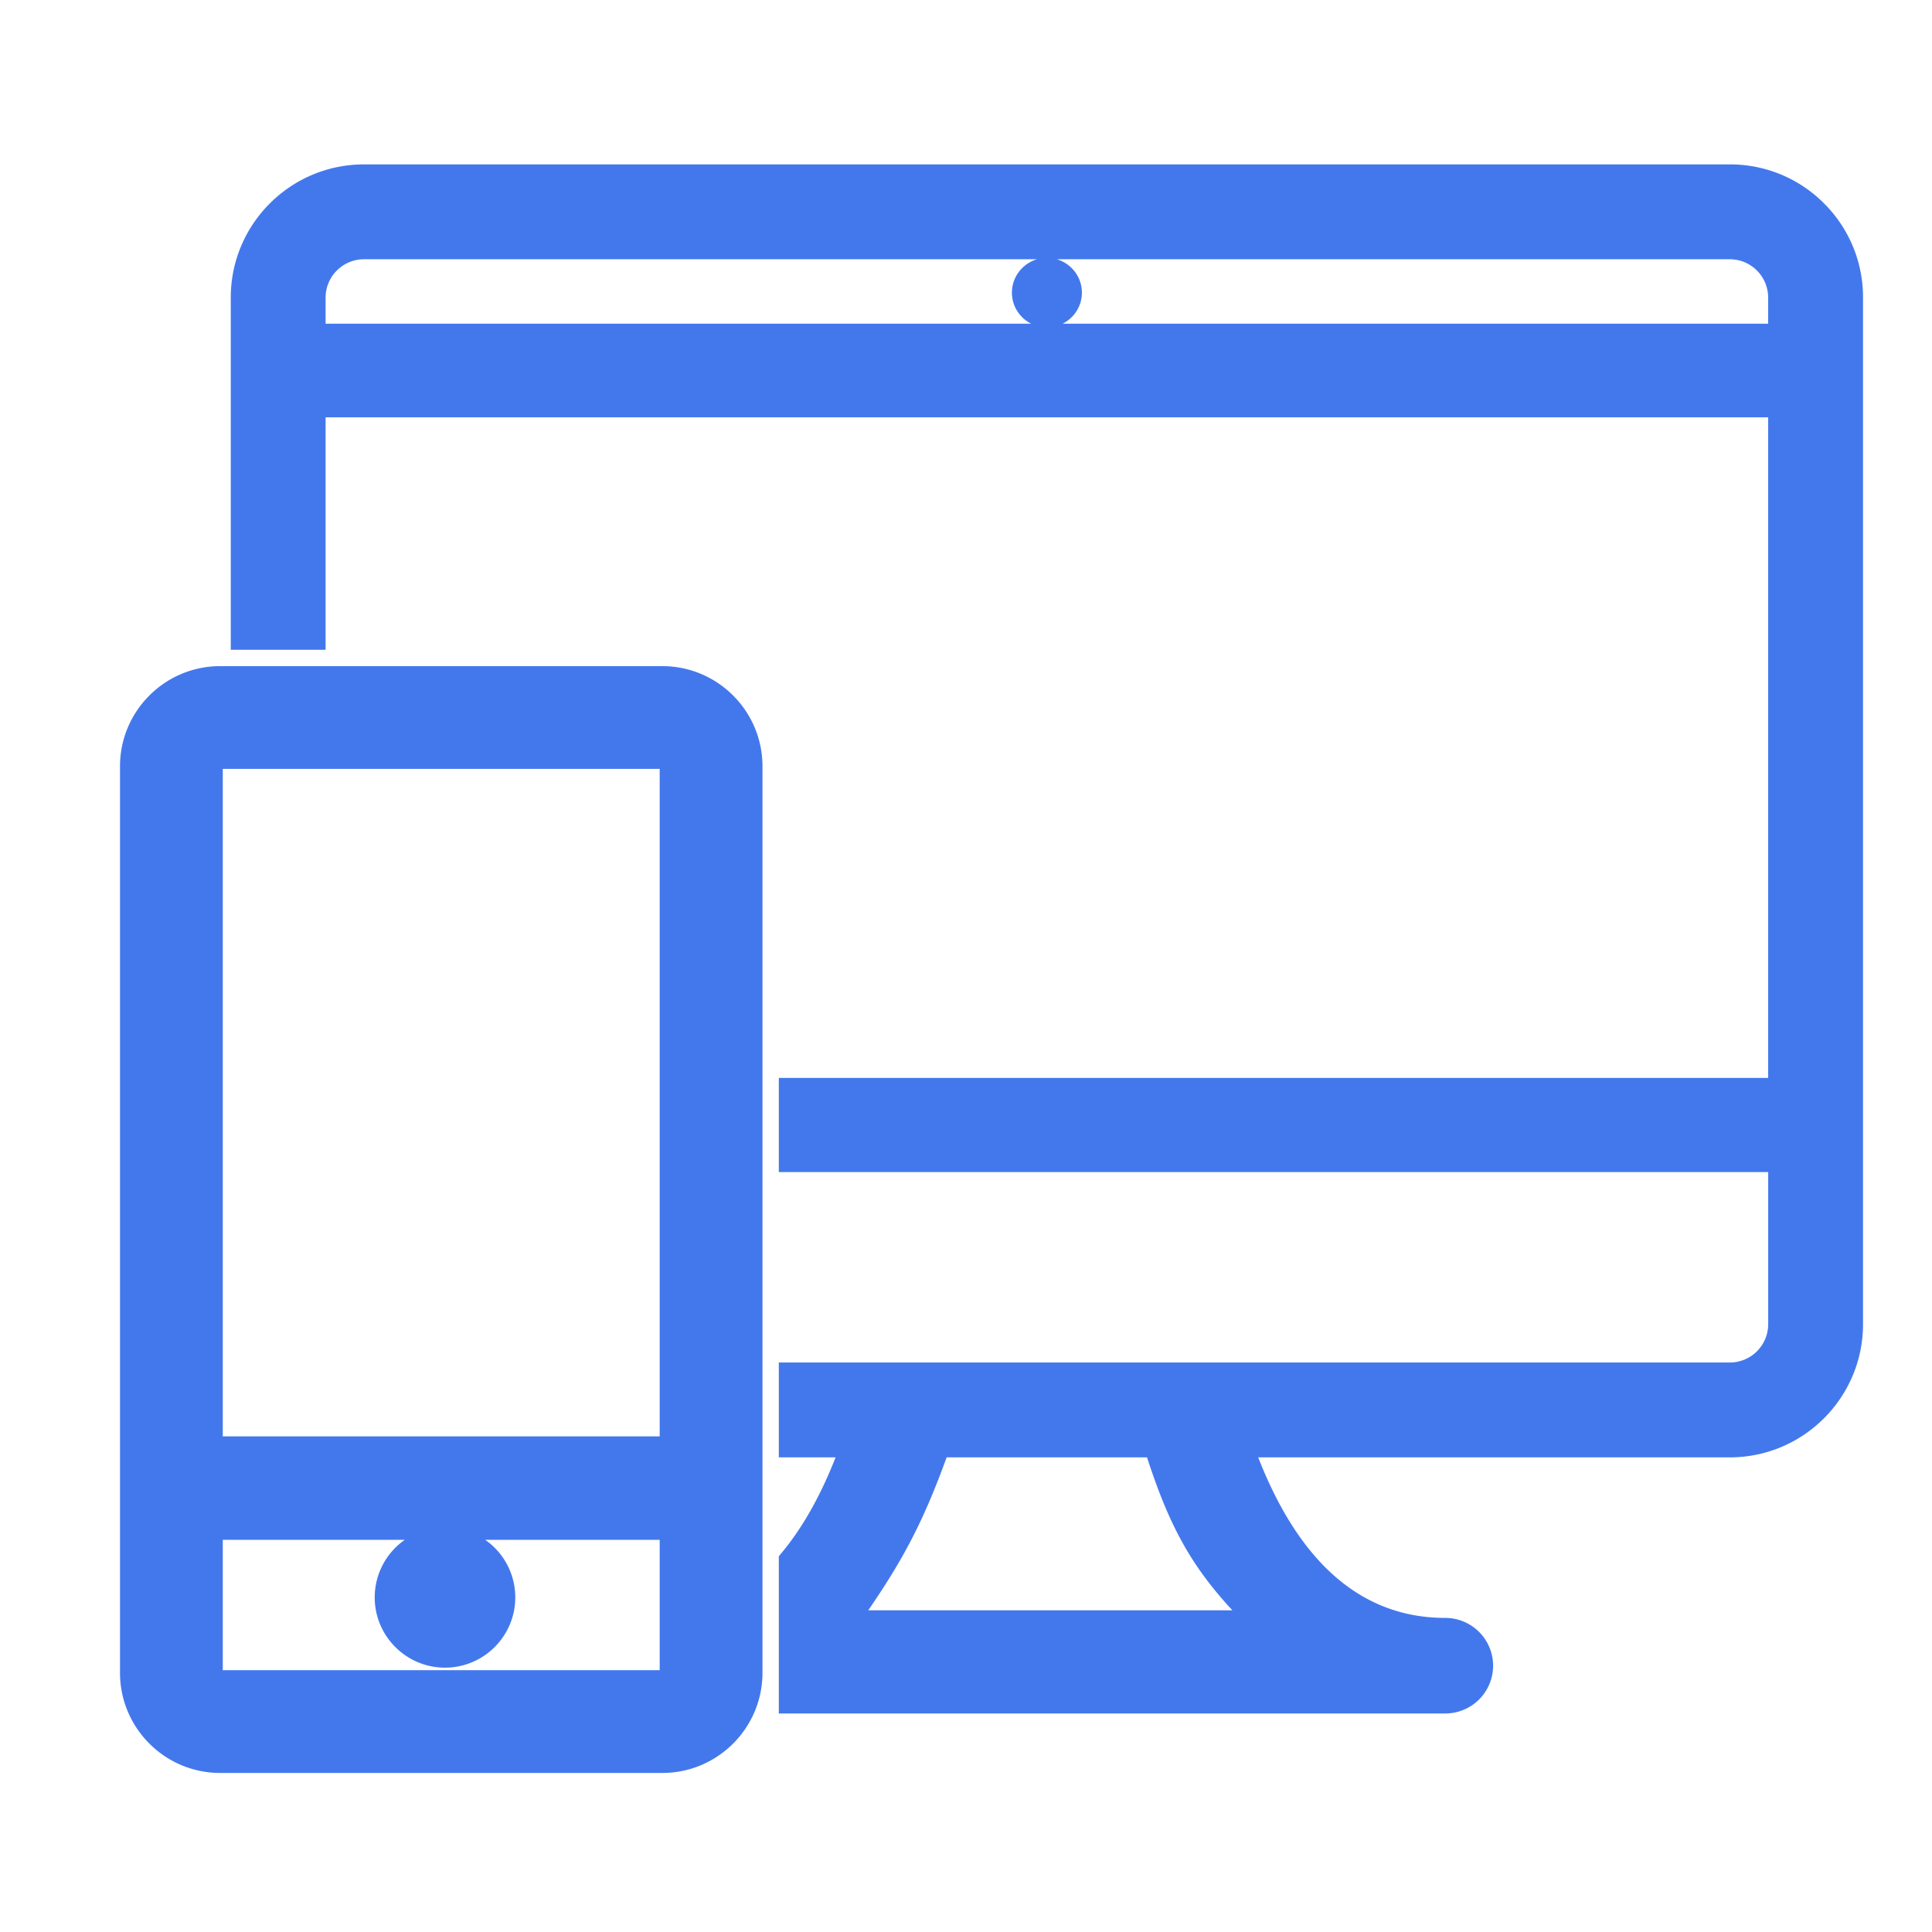
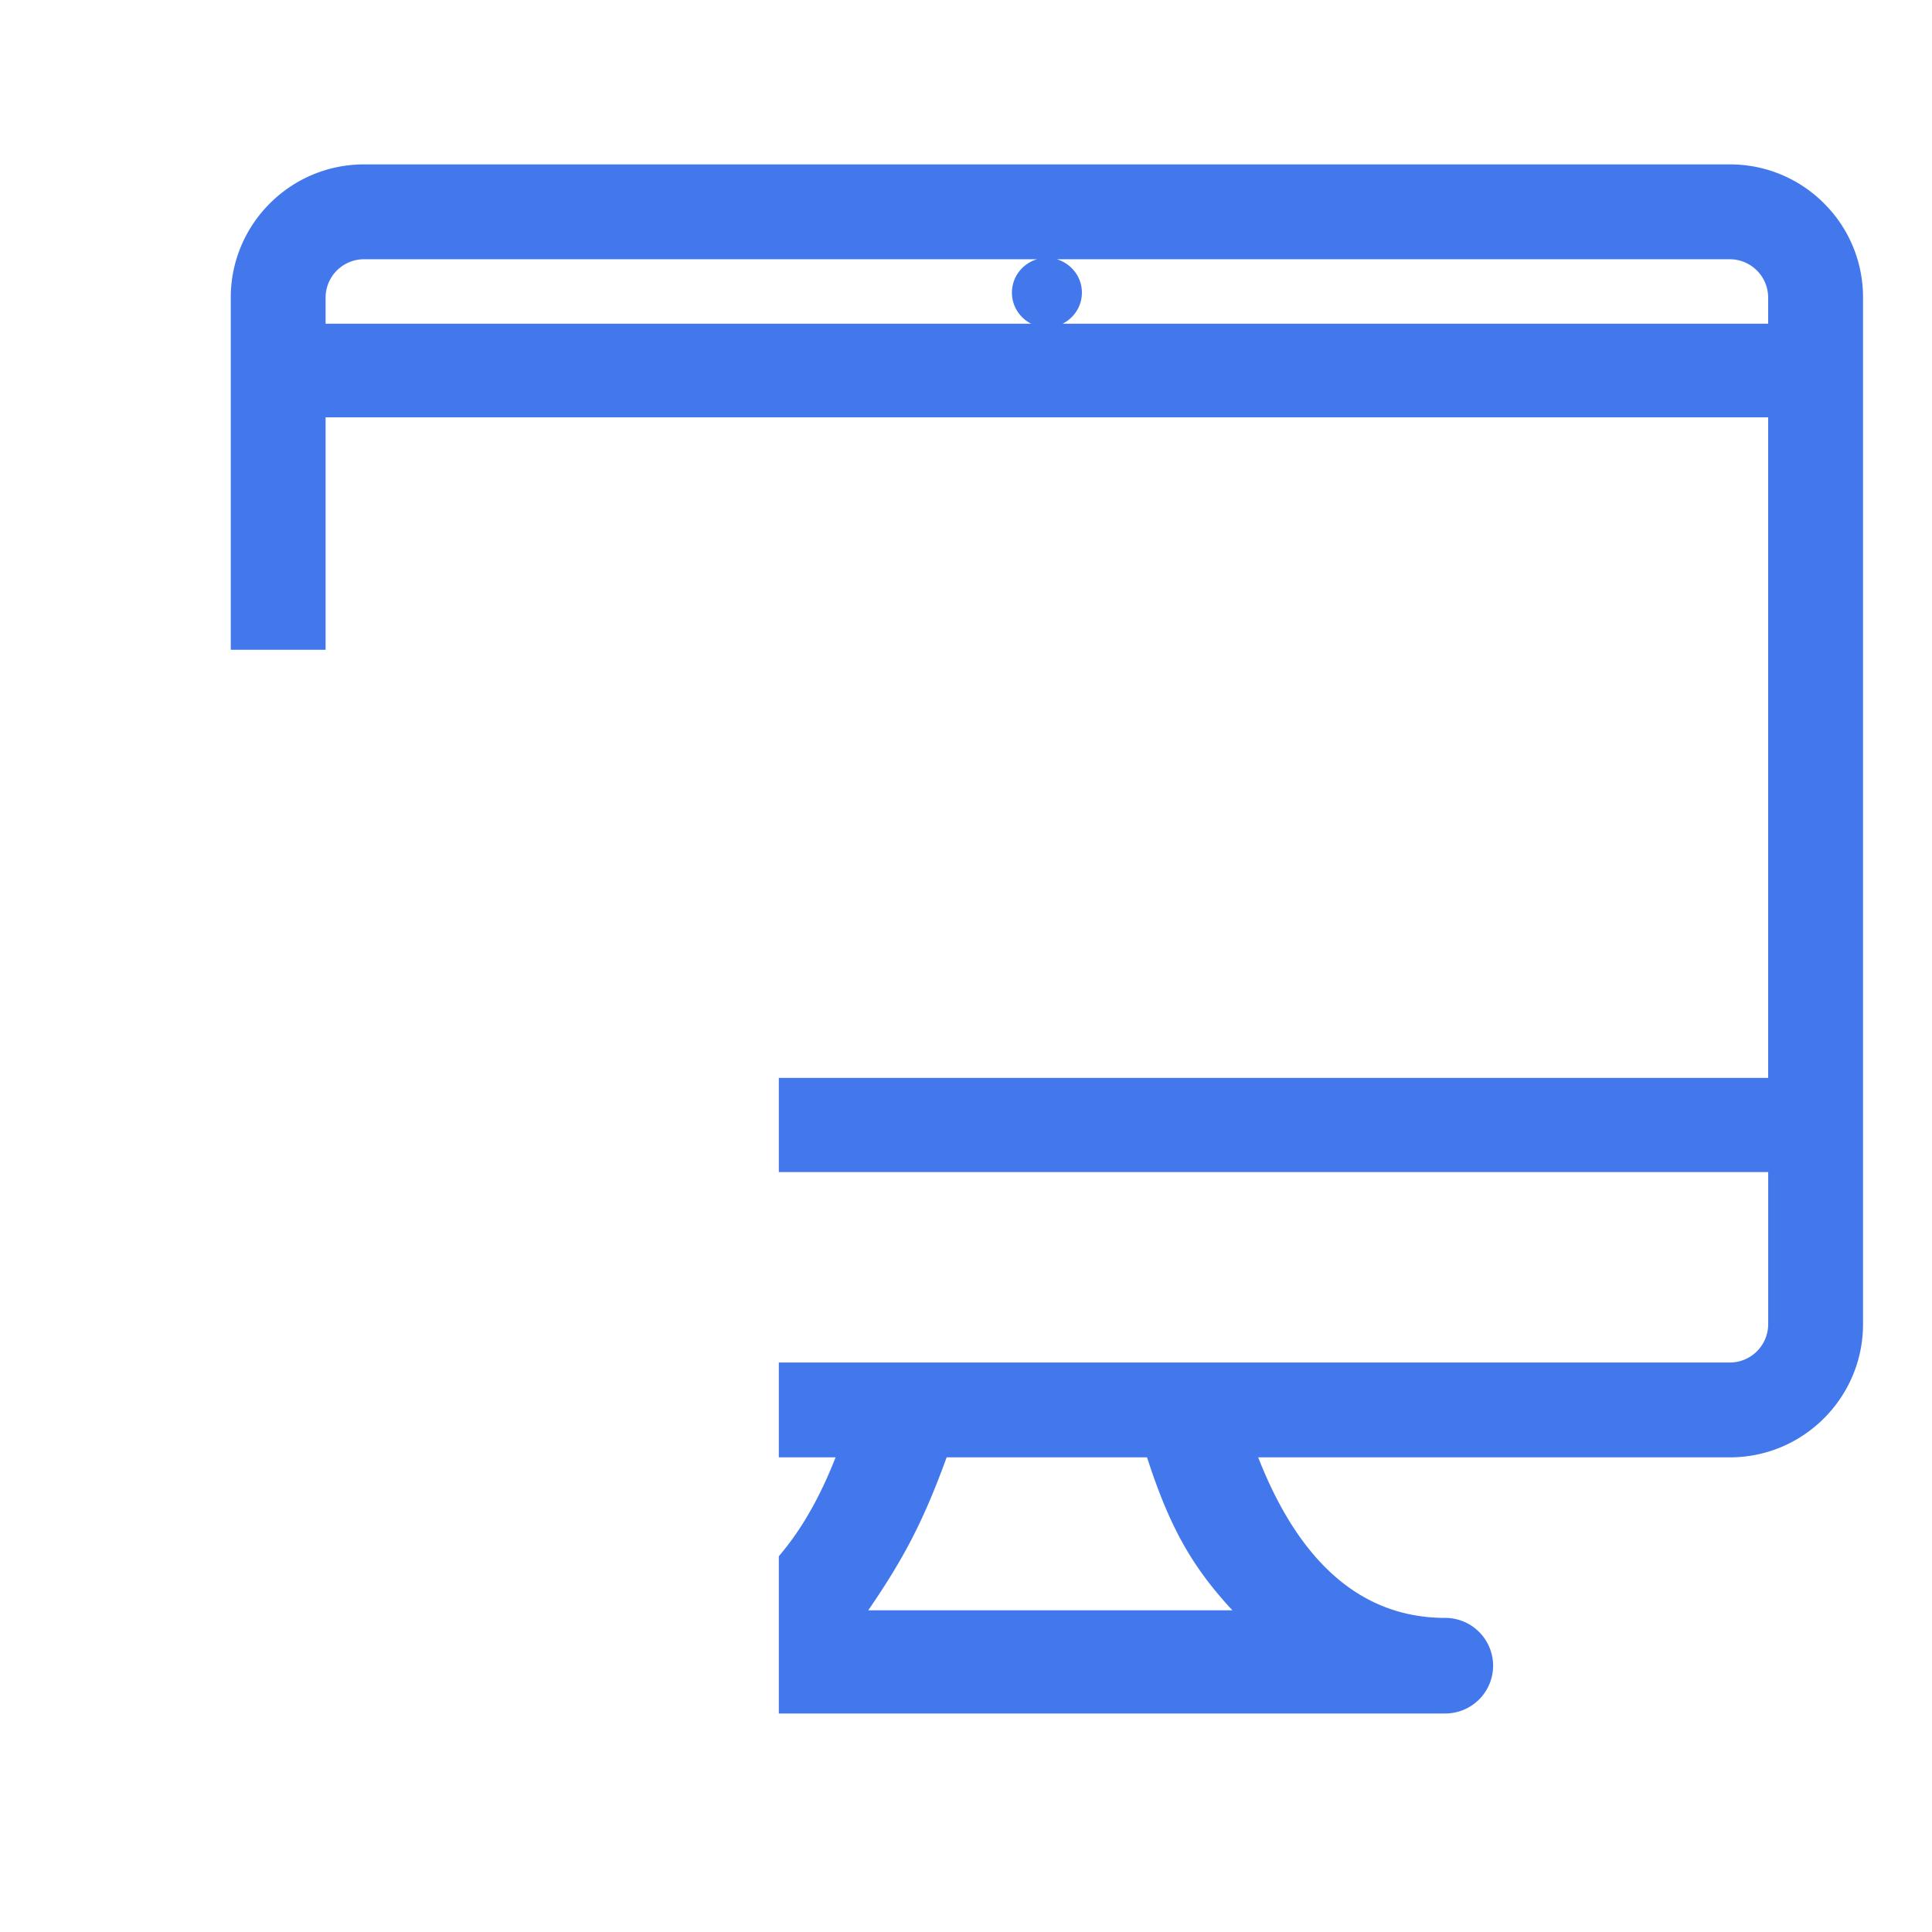
<svg xmlns="http://www.w3.org/2000/svg" class="icon" viewBox="0 0 1024 1024" version="1.1" width="200" height="200">
-   <path d="M966.779 107.807a70.093 70.093 0 0 0-49.894-20.669H192.886c-38.917 0-70.579 31.662-70.579 70.574v186.691h50.268V221.194h764.585v350.121H412.79v49.915h524.39v80.625a20.347 20.347 0 0 1-20.285 20.306H412.79v50.258H442.88c-7.798 19.932-17.116 36.582-27.781 49.628l-2.309 2.831v83.302h353.265a25.364 25.364 0 0 0 25.329-25.313 25.38 25.38 0 0 0-25.339-25.344c-43.817 0-77.133-28.611-99.174-85.094h250.004c38.912 0 70.569-31.662 70.569-70.569V157.716a70.093 70.093 0 0 0-20.664-49.91zM172.575 157.722a20.362 20.362 0 0 1 20.301-20.316h356.756c-7.654 2.284-13.292 9.308-13.292 17.695 0 7.214 4.178 13.409 10.199 16.471h-373.965v-13.85z m387.558-20.316h356.721a20.357 20.357 0 0 1 20.306 20.306v13.865h-373.939c6.031-3.067 10.209-9.262 10.209-16.471 0-8.392-5.637-15.416-13.297-17.7zM460.196 853.494c19.292-28.109 29.527-48.061 41.549-81.07h106.209c11.566 35.753 22.973 56.52 43.433 79.119l1.807 1.951H460.196z" fill="#4378ED" />
-   <path d="M351.043 353.065H116.69c-29.271 0-53.084 23.813-53.084 53.084v480.471c0 29.271 23.818 53.079 53.084 53.079h234.363c29.261 0 53.074-23.813 53.079-53.079V406.144c0-29.266-23.808-53.079-53.089-53.079z m-1.388 408.238h-231.578V407.537h231.572v353.766z m-231.578 54.84h96.461a37.217 37.217 0 0 0-15.933 30.5c0 20.547 16.712 37.253 37.253 37.253 20.541 0 37.253-16.712 37.253-37.253a37.202 37.202 0 0 0-15.933-30.5h92.472v69.074H118.077v-69.074z" fill="#4378ED" />
+   <path d="M966.779 107.807a70.093 70.093 0 0 0-49.894-20.669H192.886c-38.917 0-70.579 31.662-70.579 70.574v186.691h50.268V221.194h764.585v350.121H412.79v49.915h524.39v80.625a20.347 20.347 0 0 1-20.285 20.306H412.79v50.258H442.88c-7.798 19.932-17.116 36.582-27.781 49.628l-2.309 2.831v83.302h353.265a25.364 25.364 0 0 0 25.329-25.313 25.38 25.38 0 0 0-25.339-25.344c-43.817 0-77.133-28.611-99.174-85.094h250.004c38.912 0 70.569-31.662 70.569-70.569V157.716a70.093 70.093 0 0 0-20.664-49.91zM172.575 157.722a20.362 20.362 0 0 1 20.301-20.316h356.756c-7.654 2.284-13.292 9.308-13.292 17.695 0 7.214 4.178 13.409 10.199 16.471h-373.965v-13.85m387.558-20.316h356.721a20.357 20.357 0 0 1 20.306 20.306v13.865h-373.939c6.031-3.067 10.209-9.262 10.209-16.471 0-8.392-5.637-15.416-13.297-17.7zM460.196 853.494c19.292-28.109 29.527-48.061 41.549-81.07h106.209c11.566 35.753 22.973 56.52 43.433 79.119l1.807 1.951H460.196z" fill="#4378ED" />
</svg>